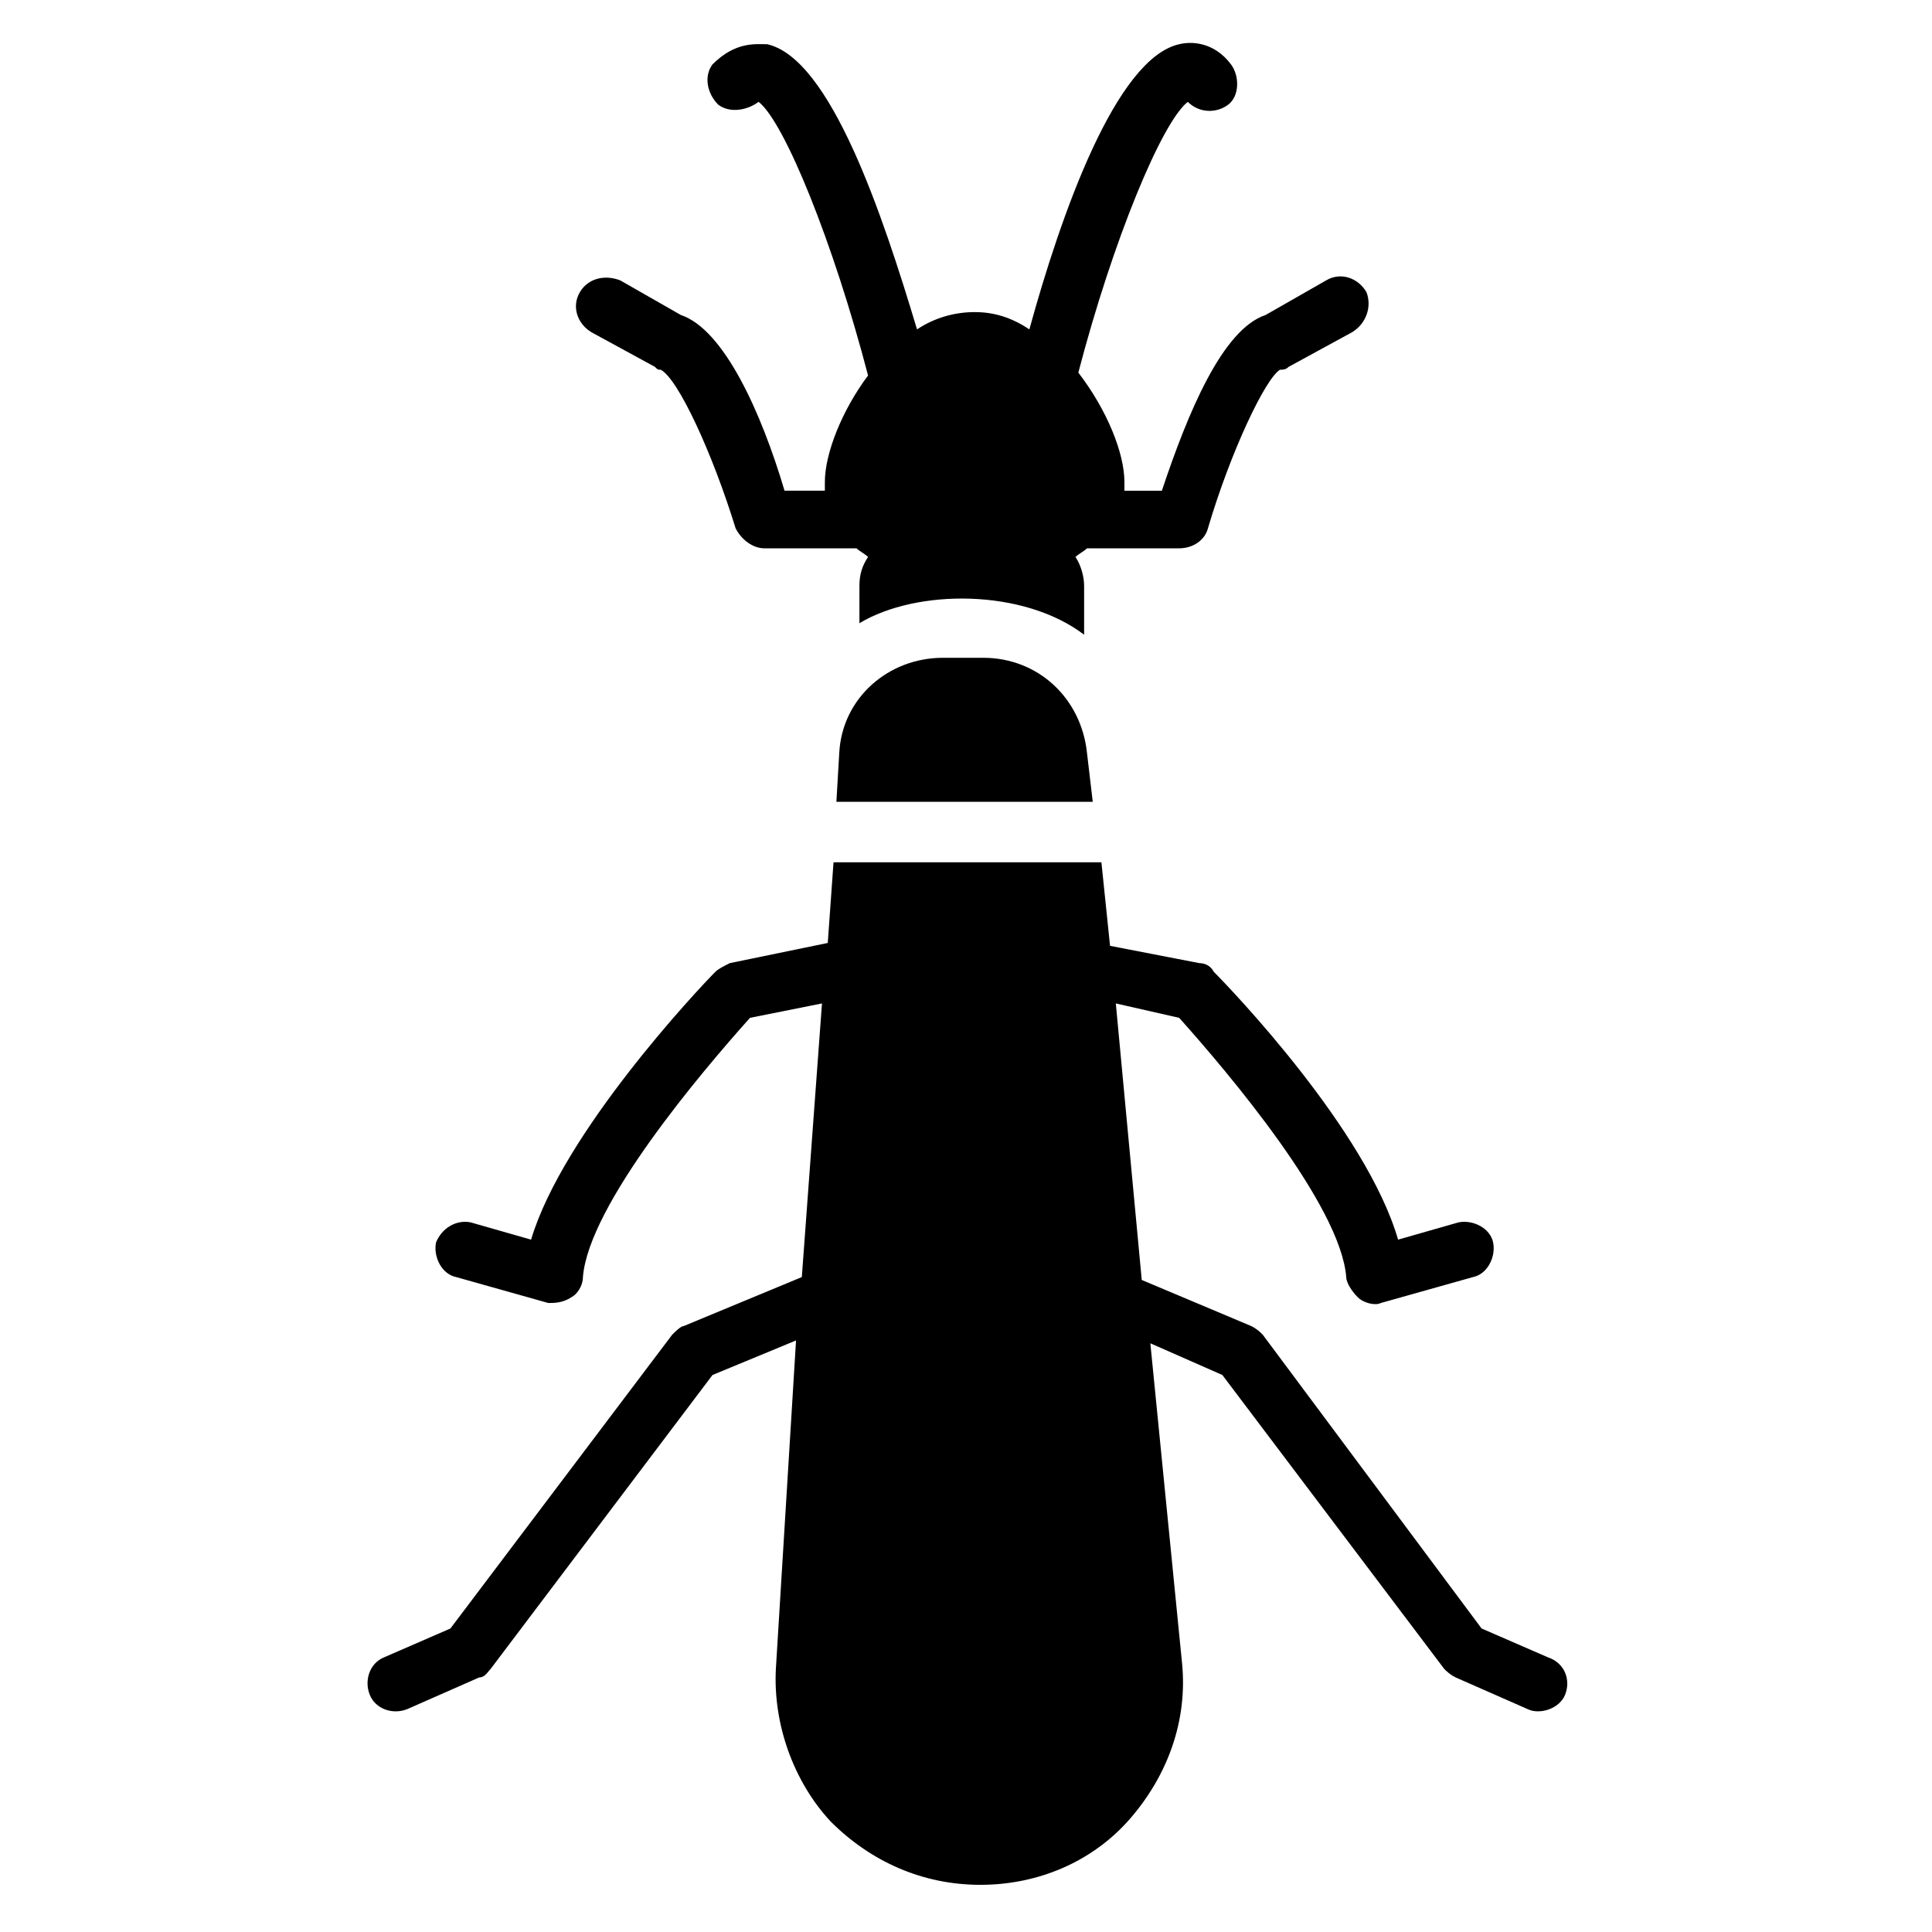
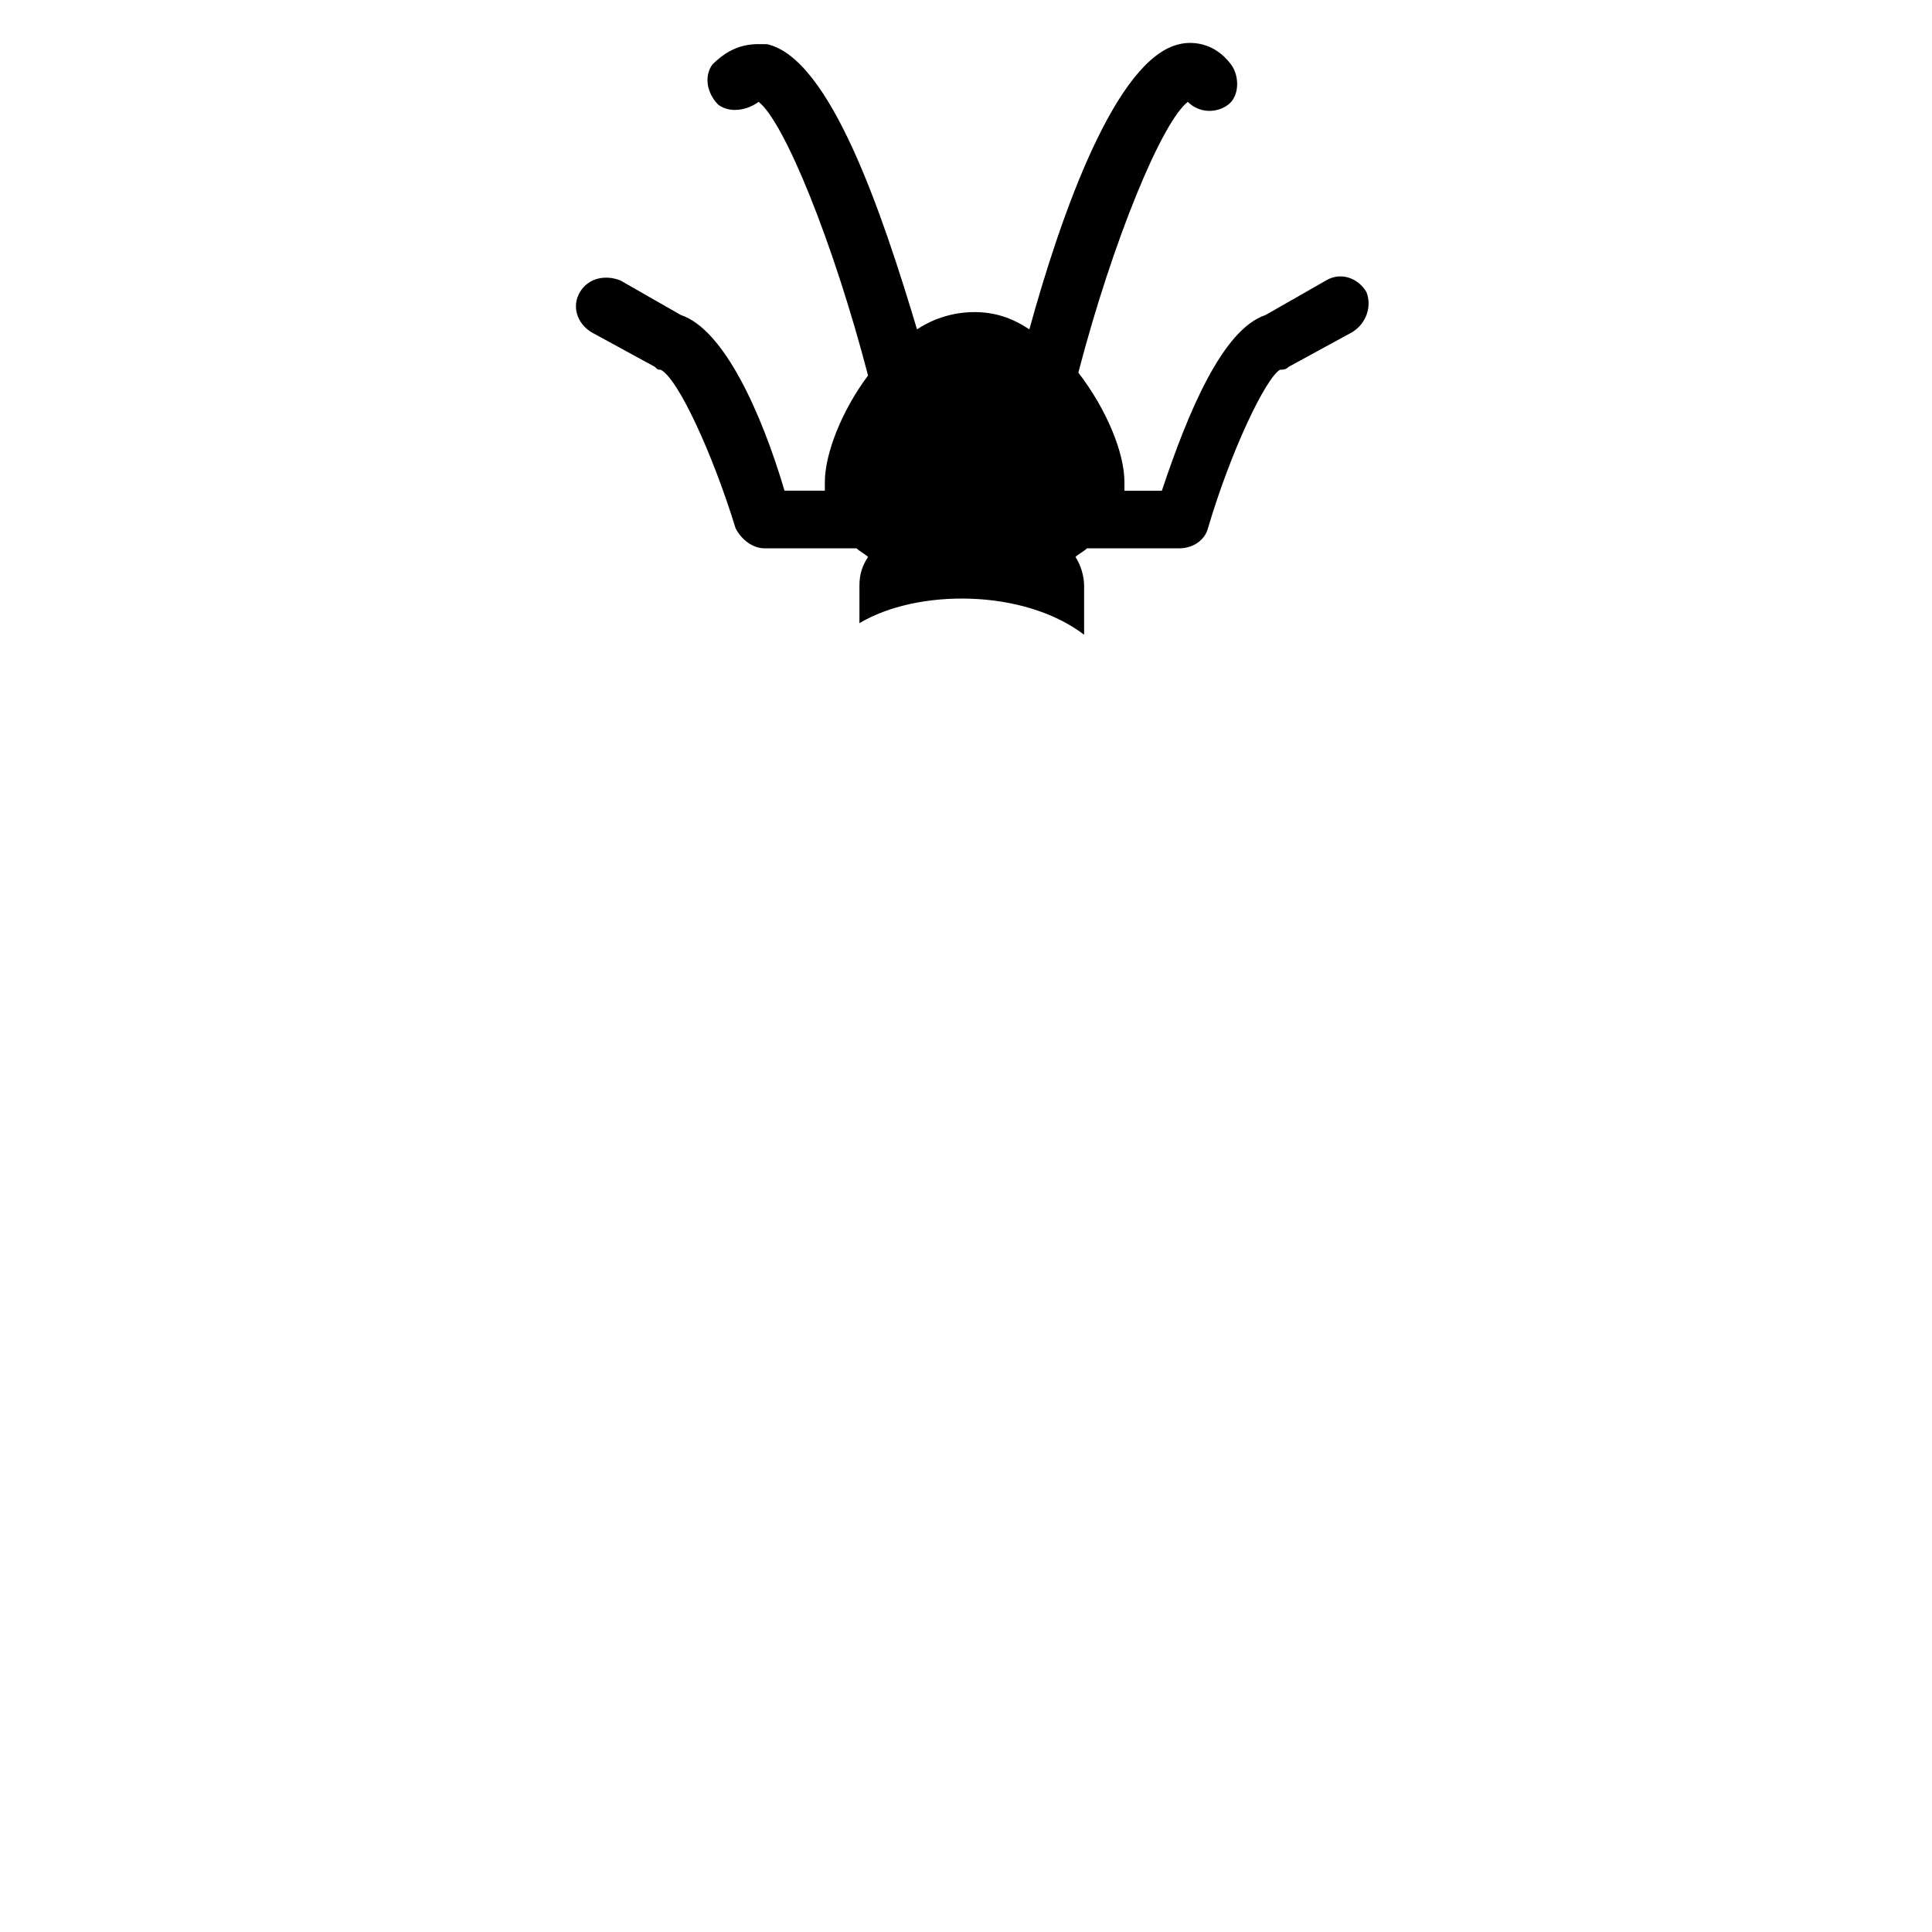
<svg xmlns="http://www.w3.org/2000/svg" fill="#000000" width="800px" height="800px" version="1.1" viewBox="144 144 512 512">
  <g>
    <path d="m502.29 232.06-16.793 9.16c-0.762 0.762-1.527 0.762-2.289 0.762-3.816 2.289-12.977 21.375-19.082 41.984-0.762 3.055-3.816 5.344-7.633 5.344h-24.426c-0.762 0.762-2.289 1.527-3.055 2.289 1.527 2.289 2.289 5.344 2.289 7.633v12.977c-16.031-12.215-44.273-12.215-59.543-3.055v-9.922c0-3.055 0.762-5.344 2.289-7.633-0.762-0.762-2.289-1.527-3.055-2.289h-24.43c-3.055 0-6.106-2.289-7.633-5.344-6.106-19.848-15.266-39.695-19.848-41.984-0.762 0-0.762 0-1.527-0.762l-16.793-9.16c-3.816-2.289-5.344-6.871-3.055-10.688 2.293-3.816 6.871-4.578 10.691-3.055l16.031 9.16c11.449 3.816 21.375 25.953 27.48 46.562h10.688v-2.289c0-7.633 4.582-19.082 11.449-28.242-9.16-35.113-22.137-67.176-29.008-72.52-3.055 2.289-7.633 3.055-10.688 0.762-3.055-3.055-3.816-7.633-1.527-10.688 6.106-6.102 11.449-5.34 14.504-5.34 16.793 3.816 30.535 45.039 39.695 75.57 4.582-3.055 9.922-4.582 15.266-4.582s9.922 1.527 14.504 4.582c8.398-30.535 22.902-71.754 39.695-75.57 3.055-0.762 9.16-0.762 13.742 5.344 2.289 3.055 2.289 8.398-0.762 10.688-3.055 2.289-7.633 2.289-10.688-0.762-6.871 5.344-19.848 36.641-29.008 71.754 7.633 9.922 12.215 21.375 12.215 29.008v2.289h9.922c6.871-20.609 16.031-42.746 27.48-46.562l16.031-9.16c3.816-2.289 8.398-0.762 10.688 3.055 1.52 3.812-0.004 8.395-3.82 10.684z" />
-     <path d="m433.59 356.49h-67.938l0.762-12.977c0.762-14.504 12.977-25.191 27.48-25.191h10.688c14.504 0 25.953 10.688 27.48 25.191z" />
-     <path d="m558.77 593.12c-1.527 3.816-6.871 5.344-9.922 3.816l-19.082-8.398c-1.527-0.762-2.289-1.527-3.055-2.289l-58.777-77.863-19.082-8.398 8.398 84.73c1.527 15.266-3.816 29.77-13.742 41.223-9.922 11.449-24.426 17.559-39.695 17.559-15.266 0-29.008-6.106-39.695-16.793-9.922-10.688-15.266-25.953-14.504-40.457l5.344-87.02-22.137 9.16-58.777 77.863c-0.762 0.762-1.527 2.289-3.055 2.289l-19.082 8.398c-3.816 1.527-8.398 0-9.922-3.816-1.527-3.816 0-8.398 3.816-9.922l17.559-7.633 58.777-77.863c0.762-0.762 2.289-2.289 3.055-2.289l31.297-12.977 5.344-72.52-19.082 3.816c-12.977 14.504-42.746 49.617-44.273 68.703 0 2.289-1.527 4.582-3.055 5.344-2.289 1.527-4.582 1.527-6.106 1.527l-24.426-6.871c-3.816-0.762-6.106-5.344-5.344-9.16 1.527-3.816 5.344-6.106 9.16-5.344l16.031 4.582c8.398-28.242 44.273-66.41 48.855-70.992 0.762-0.762 2.289-1.527 3.816-2.289l25.953-5.344 1.527-21.375h70.992l2.289 22.137 23.664 4.582c1.527 0 3.055 0.762 3.816 2.289 4.582 4.582 40.457 41.984 48.855 70.992l16.031-4.582c3.816-0.762 8.398 1.527 9.16 5.344s-1.527 8.398-5.344 9.16l-24.426 6.871c-1.527 0.762-4.582 0-6.106-1.527-1.527-1.527-3.055-3.816-3.055-5.344-1.527-19.082-31.297-54.199-44.273-68.703l-16.793-3.816 6.871 73.281 29.008 12.215c1.527 0.762 2.289 1.527 3.055 2.289l57.996 77.859 17.559 7.633c4.578 1.527 6.106 6.106 4.578 9.922z" />
  </g>
</svg>